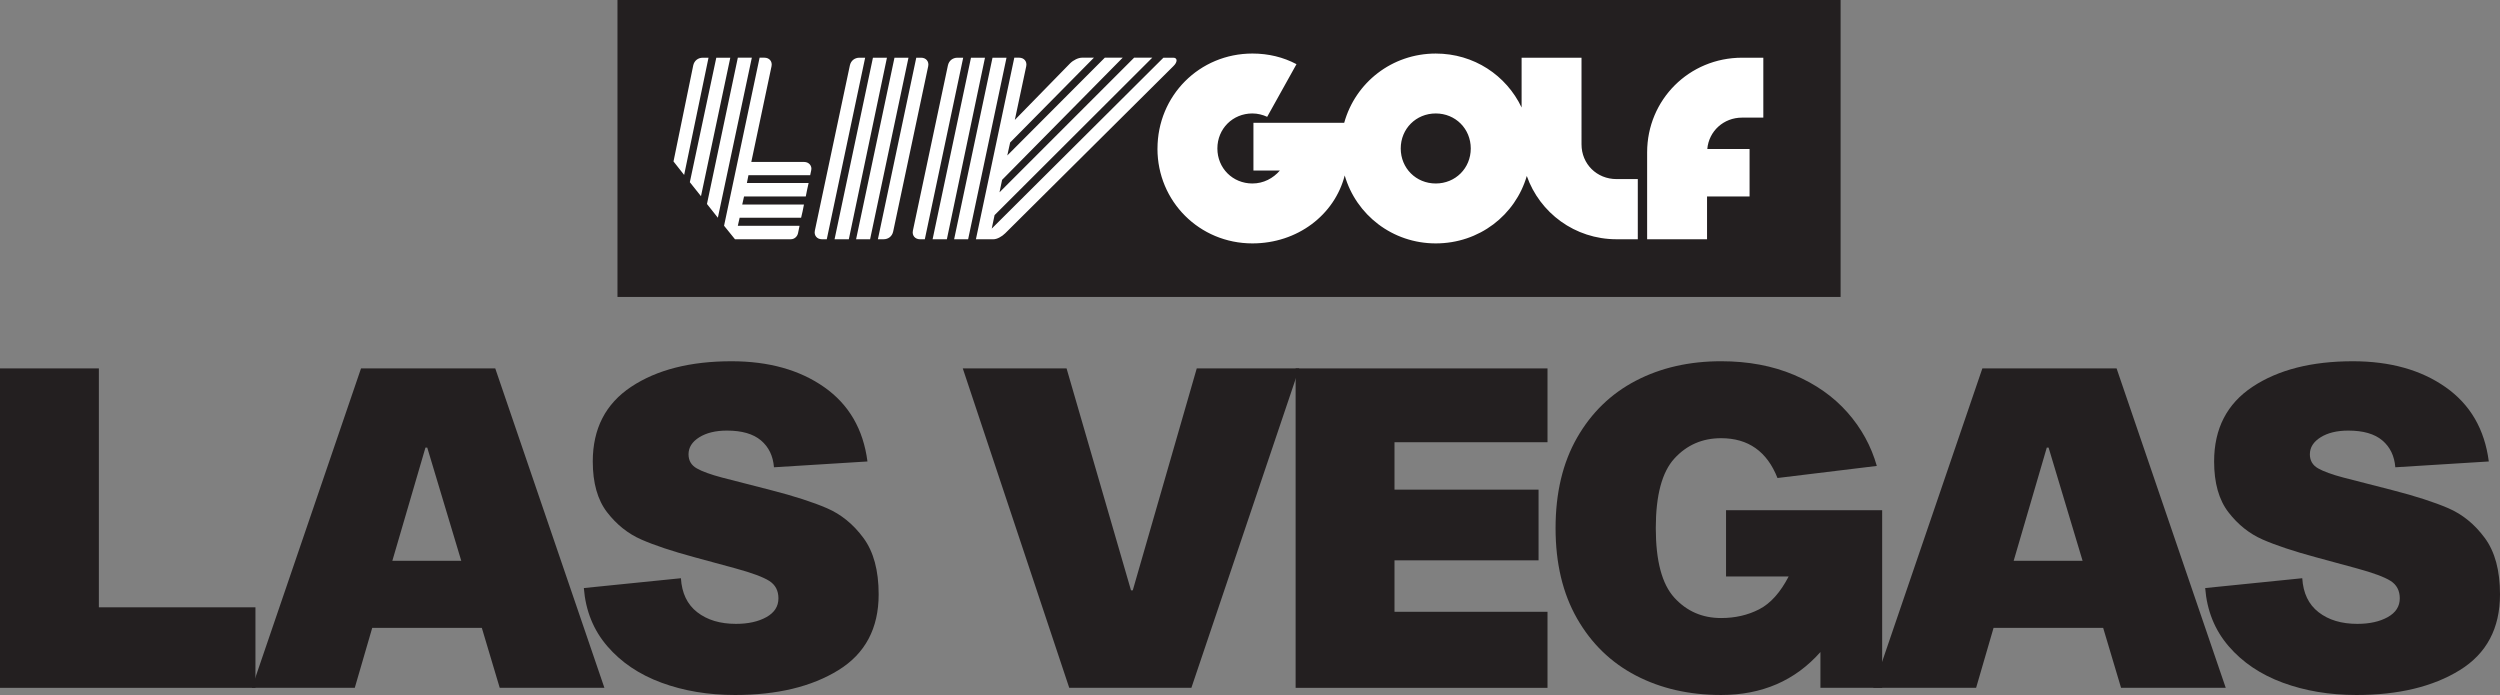
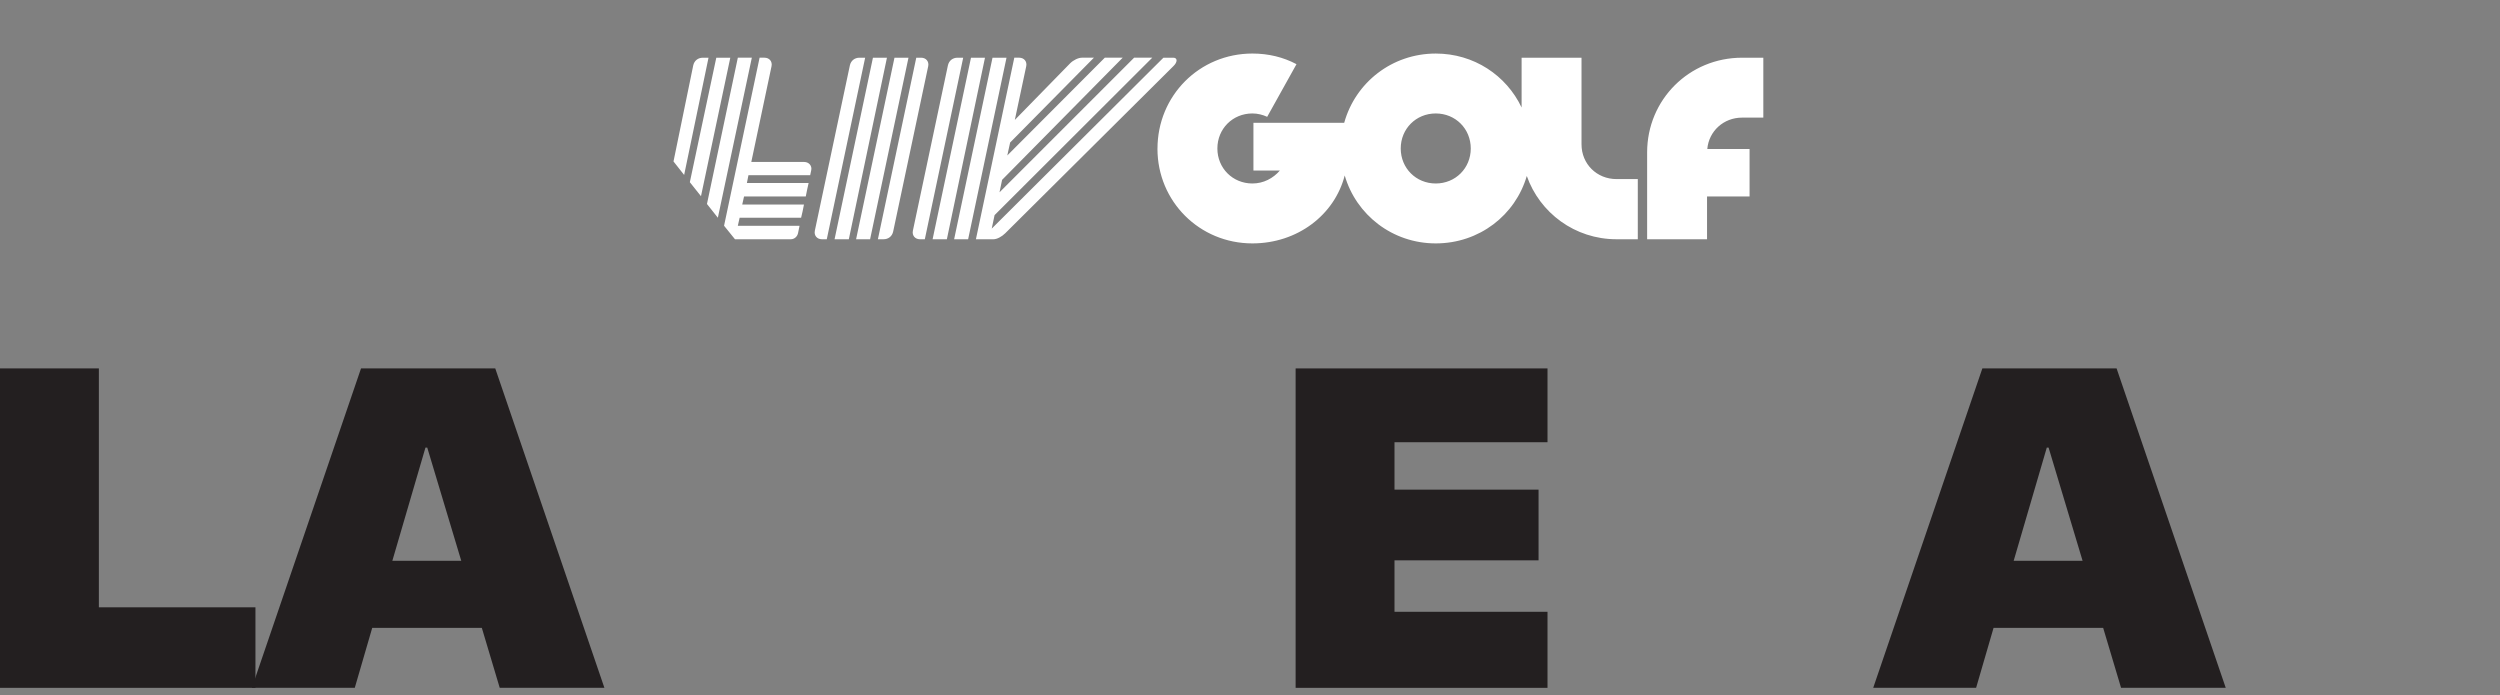
<svg xmlns="http://www.w3.org/2000/svg" id="Layer_1" version="1.1" viewBox="0 0 281.313 78.204">
  <rect x="0" y="0" width="281.313" height="78.204" fill="#808080" stroke="none" />
  <defs>
    <style>
      .st0 {
        fill: #231f20;
      }

      .st1 {
        fill: #fff;
      }
    </style>
  </defs>
  <g>
    <path class="st0" d="M28.745,68.337v9.062H0v-35.944h11.125v26.883h17.62Z" />
-     <path class="st0" d="M68.012,77.398h-11.78l-2.014-6.746h-12.334l-1.963,6.746h-11.579l12.283-35.944h15.103l12.283,35.944ZM47.875,50.365l-3.726,12.736h7.753l-3.826-12.736h-.201Z" />
+     <path class="st0" d="M68.012,77.398h-11.78l-2.014-6.746h-12.334l-1.963,6.746h-11.579l12.283-35.944h15.103l12.283,35.944M47.875,50.365l-3.726,12.736h7.753l-3.826-12.736h-.201Z" />
  </g>
-   <path class="st0" d="M87.091,52.58c-.101-1.275-.588-2.282-1.46-3.021-.873-.738-2.148-1.107-3.826-1.107-1.276,0-2.315.251-3.121.755-.806.503-1.208,1.142-1.208,1.913,0,.705.31,1.233.931,1.586.621.353,1.568.696,2.844,1.031l5.487,1.41c2.618.672,4.724,1.352,6.318,2.039,1.594.688,2.962,1.804,4.103,3.348,1.141,1.544,1.712,3.658,1.712,6.343,0,3.826-1.511,6.671-4.531,8.533s-6.896,2.794-11.629,2.794c-3.021,0-5.781-.462-8.281-1.385-2.5-.922-4.531-2.29-6.091-4.103-1.561-1.812-2.442-3.993-2.643-6.545l10.924-1.107c.101,1.679.712,2.954,1.837,3.826,1.124.873,2.575,1.31,4.354,1.31,1.376,0,2.517-.252,3.423-.756.906-.503,1.359-1.208,1.359-2.114,0-.872-.345-1.526-1.032-1.963-.688-.437-1.956-.906-3.801-1.41l-4.631-1.259c-2.484-.671-4.473-1.334-5.966-1.988-1.494-.654-2.777-1.678-3.851-3.07-1.074-1.393-1.611-3.298-1.611-5.714,0-3.691,1.442-6.494,4.33-8.407,2.886-1.913,6.645-2.87,11.276-2.87,4.195,0,7.677.974,10.446,2.92,2.769,1.947,4.388,4.732,4.858,8.357l-10.521.654Z" />
  <g>
-     <path class="st0" d="M127.466,66.424l7.199-24.97h11.528l-12.133,35.944h-13.743l-11.981-35.944h11.679l7.25,24.97h.201Z" />
    <path class="st0" d="M174.133,49.761h-17.217v5.336h16.21v7.954h-16.21v5.79h17.217v8.558h-28.343v-35.944h28.343v8.307Z" />
  </g>
  <g>
-     <path class="st0" d="M211.791,57.413v19.985h-6.947v-4.027c-2.853,3.222-6.579,4.833-11.176,4.833-3.591,0-6.788-.729-9.59-2.189-2.803-1.46-5.009-3.6-6.62-6.419-1.611-2.819-2.417-6.209-2.417-10.169s.805-7.351,2.417-10.17c1.611-2.818,3.817-4.958,6.62-6.418,2.802-1.46,5.999-2.19,9.59-2.19,3.054,0,5.79.513,8.206,1.536s4.413,2.425,5.991,4.203c1.577,1.779,2.685,3.793,3.323,6.041l-11.176,1.359c-1.175-2.986-3.29-4.48-6.343-4.48-2.114,0-3.868.764-5.261,2.291-1.393,1.527-2.089,4.137-2.089,7.828s.696,6.301,2.089,7.828c1.393,1.527,3.146,2.29,5.261,2.29,1.577,0,3.003-.327,4.279-.981,1.275-.654,2.382-1.888,3.323-3.7h-7.048v-7.45h17.57Z" />
    <path class="st0" d="M250.453,77.398h-11.78l-2.014-6.746h-12.334l-1.963,6.746h-11.579l12.283-35.944h15.103l12.283,35.944ZM230.316,50.365l-3.726,12.736h7.753l-3.826-12.736h-.201Z" />
-     <path class="st0" d="M269.533,52.58c-.101-1.275-.588-2.282-1.46-3.021-.873-.738-2.148-1.107-3.826-1.107-1.276,0-2.315.251-3.121.755-.806.503-1.208,1.142-1.208,1.913,0,.705.31,1.233.931,1.586.621.353,1.568.696,2.844,1.031l5.487,1.41c2.618.672,4.724,1.352,6.318,2.039,1.594.688,2.962,1.804,4.103,3.348,1.141,1.544,1.712,3.658,1.712,6.343,0,3.826-1.511,6.671-4.531,8.533s-6.896,2.794-11.629,2.794c-3.021,0-5.781-.462-8.281-1.385-2.5-.922-4.531-2.29-6.091-4.103-1.561-1.812-2.442-3.993-2.643-6.545l10.924-1.107c.101,1.679.712,2.954,1.837,3.826,1.124.873,2.575,1.31,4.354,1.31,1.376,0,2.517-.252,3.423-.756.906-.503,1.359-1.208,1.359-2.114,0-.872-.345-1.526-1.032-1.963-.688-.437-1.956-.906-3.801-1.41l-4.631-1.259c-2.484-.671-4.473-1.334-5.966-1.988-1.494-.654-2.777-1.678-3.851-3.07-1.074-1.393-1.611-3.298-1.611-5.714,0-3.691,1.442-6.494,4.33-8.407,2.886-1.913,6.645-2.87,11.276-2.87,4.195,0,7.677.974,10.446,2.92,2.769,1.947,4.388,4.732,4.858,8.357l-10.521.654Z" />
  </g>
-   <polygon class="st0" points="69.482 0 69.482 33.414 207.114 33.414 207.114 0 69.482 0 69.482 0" />
  <path class="st1" d="M102.227,6.493h-1.576l-4.319,20.429h1.576l4.319-20.429h0ZM75.786,18.167l1.197,1.518,2.743-13.191h-.642c-.525,0-.963.321-1.08.876l-2.218,10.798h0ZM77.624,20.501l1.255,1.576,3.298-15.584h-1.576l-2.977,14.008h0ZM79.551,22.953l1.226,1.547,3.823-18.007h-1.576l-3.473,16.46h0ZM81.477,25.404l1.226,1.518h6.275c.409,0,.73-.292.817-.671l.175-.846h-6.946l.204-.905h6.917c.117-.467.233-.992.321-1.488h-6.946l.204-.905h6.946c.088-.496.204-.992.321-1.518h-6.946l.175-.876h6.946l.117-.554c.117-.496-.263-.934-.788-.934h-5.954l2.276-10.769c.117-.554-.263-.963-.788-.963h-.555l-3.998,18.911h0ZM91.691,25.959c-.117.554.263.963.788.963h.554l4.319-20.429h-.642c-.525,0-.963.321-1.08.876l-3.94,18.59h0ZM93.909,26.922h1.605l4.29-20.429h-1.576l-4.319,20.429h0ZM98.783,26.922h.642c.525,0,.963-.321,1.08-.875l3.94-18.59c.117-.554-.263-.963-.788-.963h-.554l-4.319,20.429h0ZM102.723,25.959c-.117.554.263.963.788.963h.554l4.319-20.429h-.642c-.525,0-.963.321-1.08.876l-3.94,18.59h0ZM104.941,26.922h1.605l4.29-20.429h-1.576l-4.319,20.429h0ZM107.363,26.922h1.576l4.319-20.429h-1.576l-4.319,20.429h0ZM109.814,26.922h1.985c.379,0,.934-.292,1.313-.671l18.911-18.795c.496-.467.496-.963,0-.963h-1.109l-19.32,19.232.321-1.518,17.744-17.715h-2.043l-15.146,15.147.292-1.401,13.571-13.746h-2.014l-10.973,11.002.321-1.459,9.426-9.543h-1.342c-.409,0-.963.263-1.342.642l-6.216,6.362,1.284-6.041c.117-.554-.263-.963-.788-.963h-.554l-4.319,20.429h0ZM130.243,16.737c0,5.924,4.728,10.652,10.681,10.652,5.078,0,9.251-3.21,10.39-7.646,1.284,4.436,5.37,7.646,10.244,7.646,4.903,0,8.959-3.181,10.244-7.588,1.459,4.144,5.399,7.121,10.098,7.121h2.393v-6.771h-2.393c-2.218,0-3.94-1.693-3.94-3.911V6.493h-6.741v5.603c-1.722-3.619-5.37-6.07-9.66-6.07-4.932,0-9.047,3.269-10.302,7.792h-10.214v5.37h2.977c-.759.876-1.839,1.459-3.094,1.459-2.218,0-3.94-1.722-3.94-3.94s1.722-3.94,3.94-3.94c.584,0,1.167.146,1.664.379l3.298-5.924c-1.488-.788-3.152-1.197-4.961-1.197-5.954,0-10.681,4.728-10.681,10.71h0ZM157.618,16.707c0-2.218,1.722-3.94,3.94-3.94s3.94,1.722,3.94,3.94-1.722,3.94-3.94,3.94-3.94-1.722-3.94-3.94h0ZM185.343,26.922h6.742v-4.815h4.786v-5.341h-4.757c.175-2.014,1.839-3.531,3.911-3.531h2.393v-6.742h-2.393c-5.954,0-10.681,4.728-10.681,10.652v9.777h0Z" />
</svg>